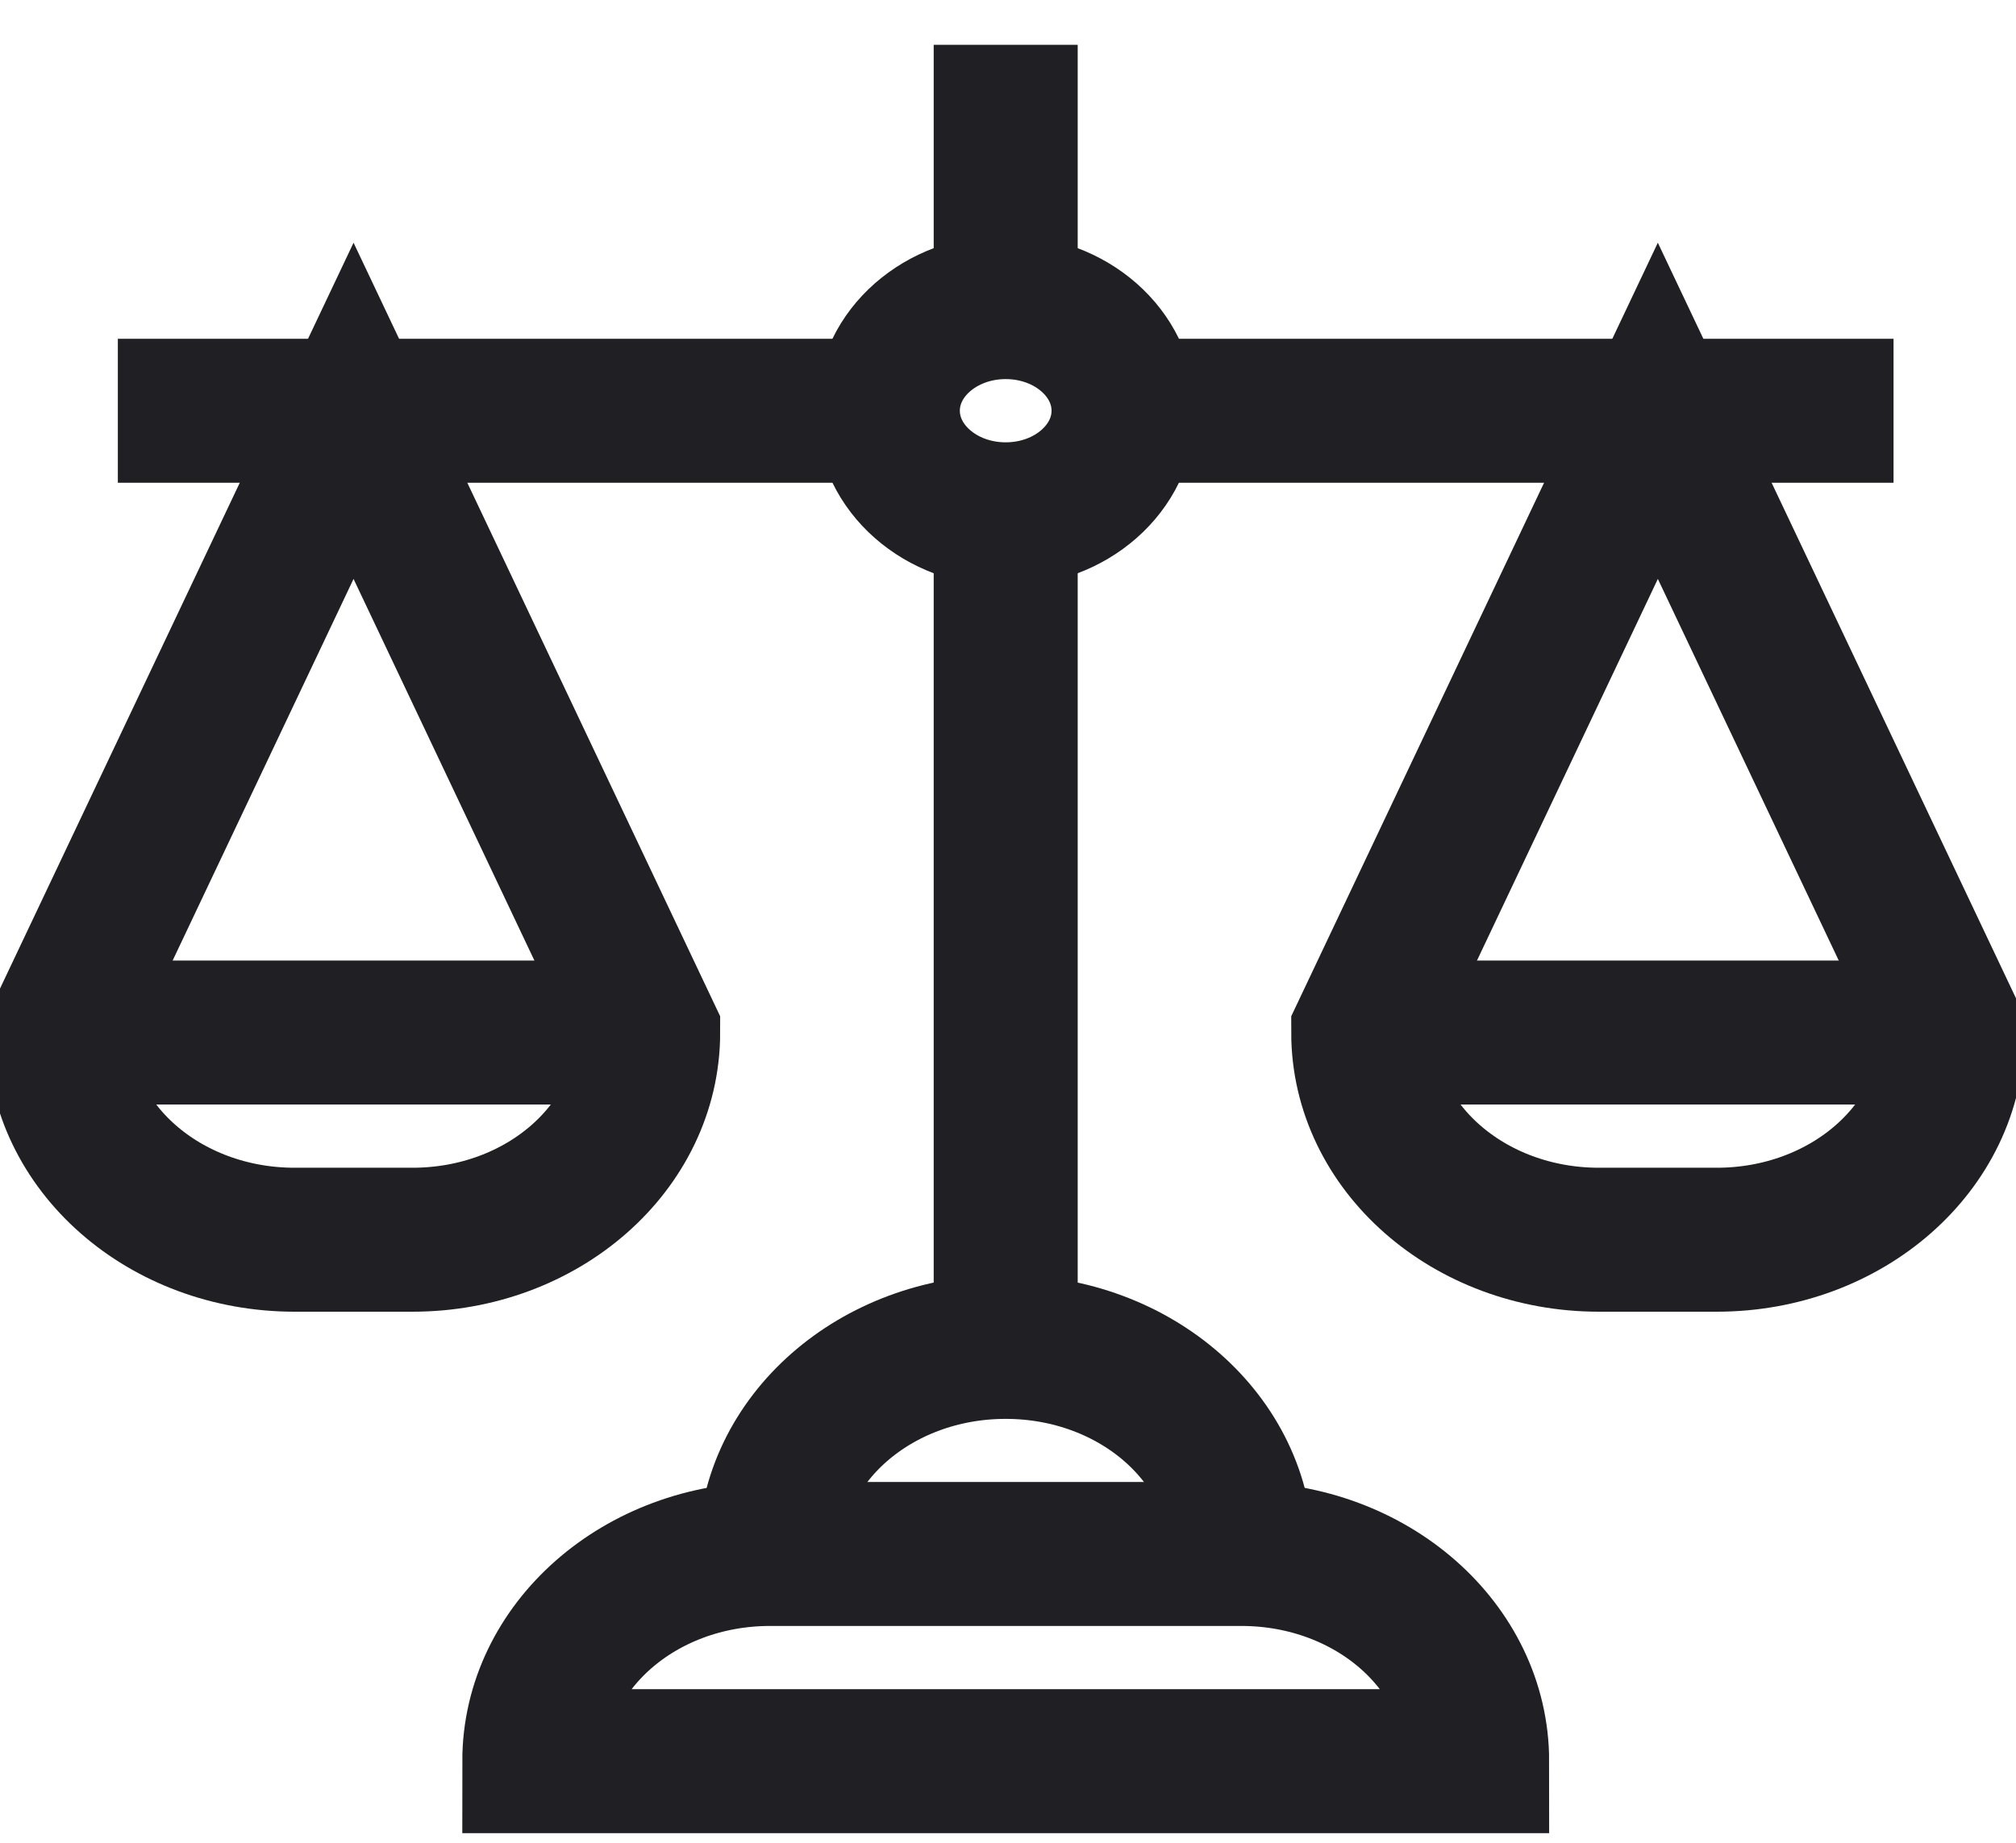
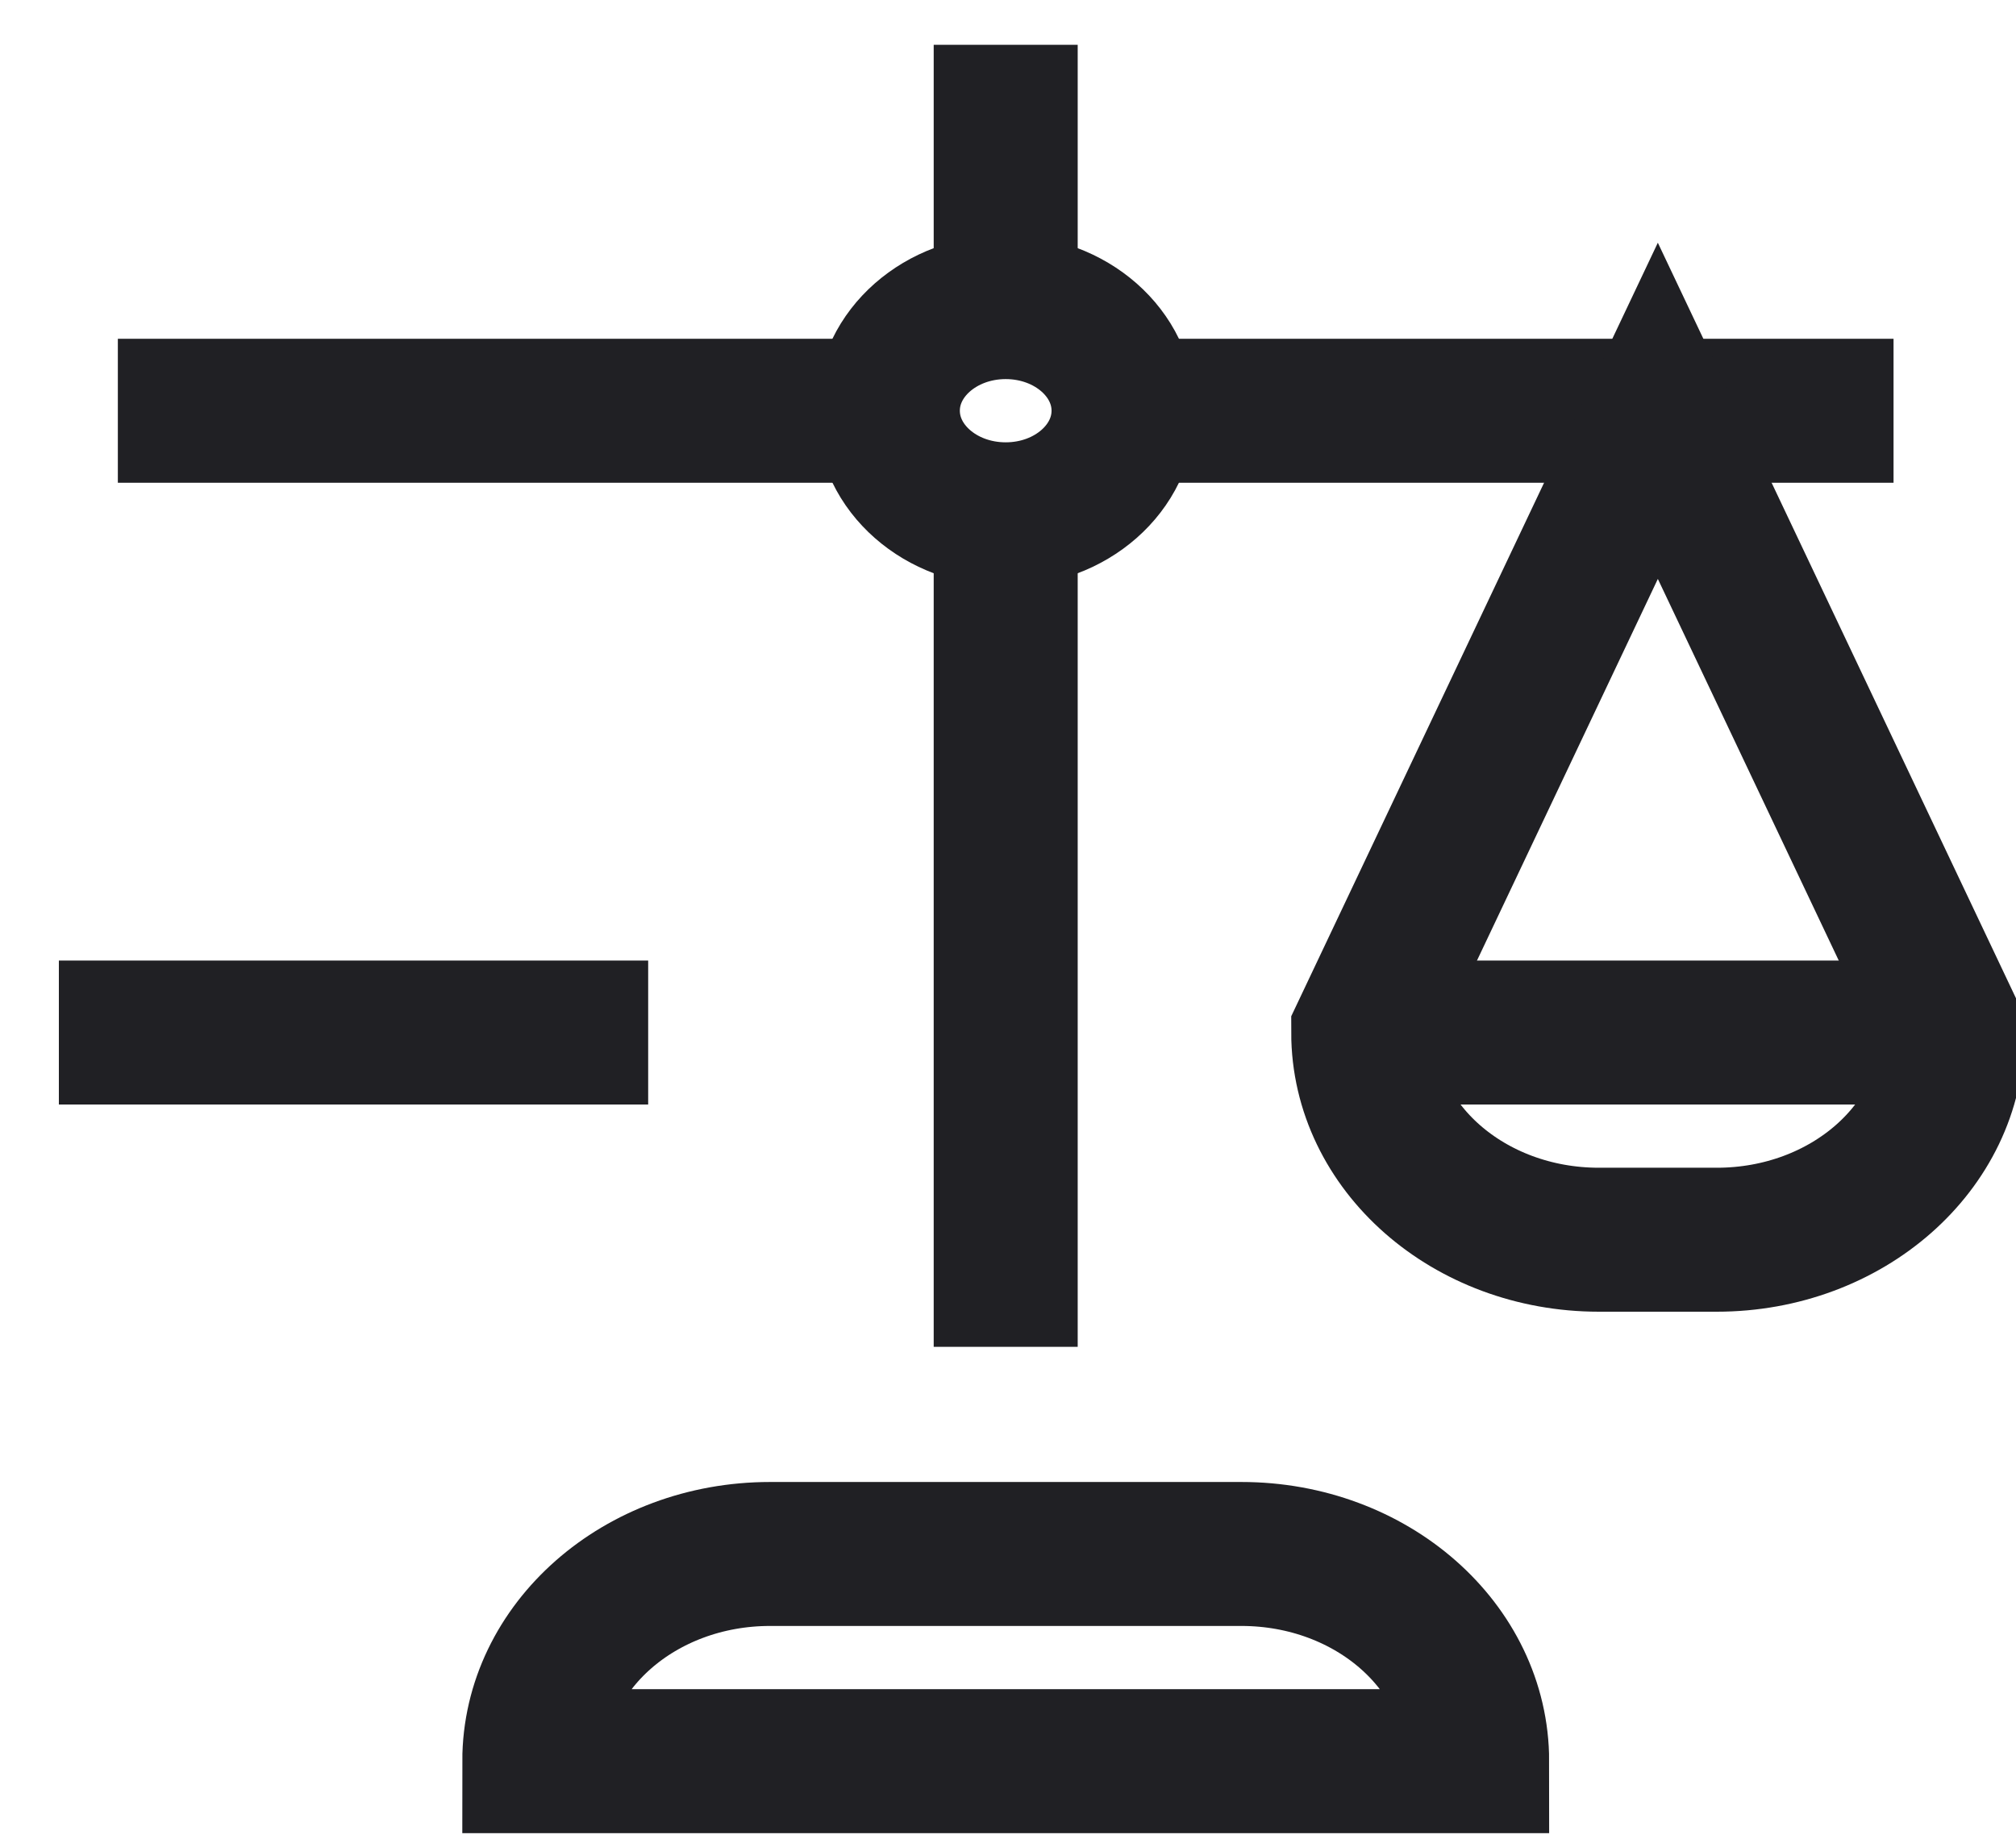
<svg xmlns="http://www.w3.org/2000/svg" width="35" height="32" viewBox="0 0 35 32" fill="none">
  <path d="M19.506 7.132C19.506 8.126 18.59 8.931 17.46 8.931C16.33 8.931 15.414 8.126 15.414 7.132C15.414 6.138 16.33 5.333 17.46 5.333C18.59 5.333 19.506 6.138 19.506 7.132Z" stroke="#202024" stroke-width="2.5" stroke-miterlimit="10" />
  <path d="M2.046 7.133H15.414" stroke="#202024" stroke-width="2.5" stroke-miterlimit="10" />
  <path d="M19.506 7.133H32.874" stroke="#202024" stroke-width="2.5" stroke-miterlimit="10" />
-   <path d="M21.552 26.988C21.552 25 19.72 23.389 17.459 23.389C15.199 23.389 13.367 25 13.367 26.988" stroke="#202024" stroke-width="2.5" stroke-miterlimit="10" />
  <path d="M9.276 30.583H25.645C25.645 28.596 23.813 26.985 21.552 26.985H13.368C11.108 26.985 9.276 28.596 9.276 30.583Z" stroke="#202024" stroke-width="2.5" stroke-miterlimit="10" />
  <path d="M17.46 0.778V5.336" stroke="#202024" stroke-width="2.5" stroke-miterlimit="10" />
  <path d="M17.46 8.934V23.388" stroke="#202024" stroke-width="2.5" stroke-miterlimit="10" />
-   <path d="M6.138 7.134L1.022 17.929C1.022 19.917 2.855 21.528 5.115 21.528H7.161C9.421 21.528 11.253 19.917 11.253 17.929L6.138 7.134Z" stroke="#202024" stroke-width="2.5" stroke-miterlimit="10" />
  <path d="M1.022 17.93H11.253" stroke="#202024" stroke-width="2.5" stroke-miterlimit="10" />
  <path d="M28.782 7.134L23.667 17.929C23.667 19.917 25.499 21.528 27.759 21.528H29.805C32.065 21.528 33.898 19.917 33.898 17.929L28.782 7.134Z" stroke="#202024" stroke-width="2.5" stroke-miterlimit="10" />
  <path d="M23.667 17.93H33.898" stroke="#202024" stroke-width="2.5" stroke-miterlimit="10" />
</svg>